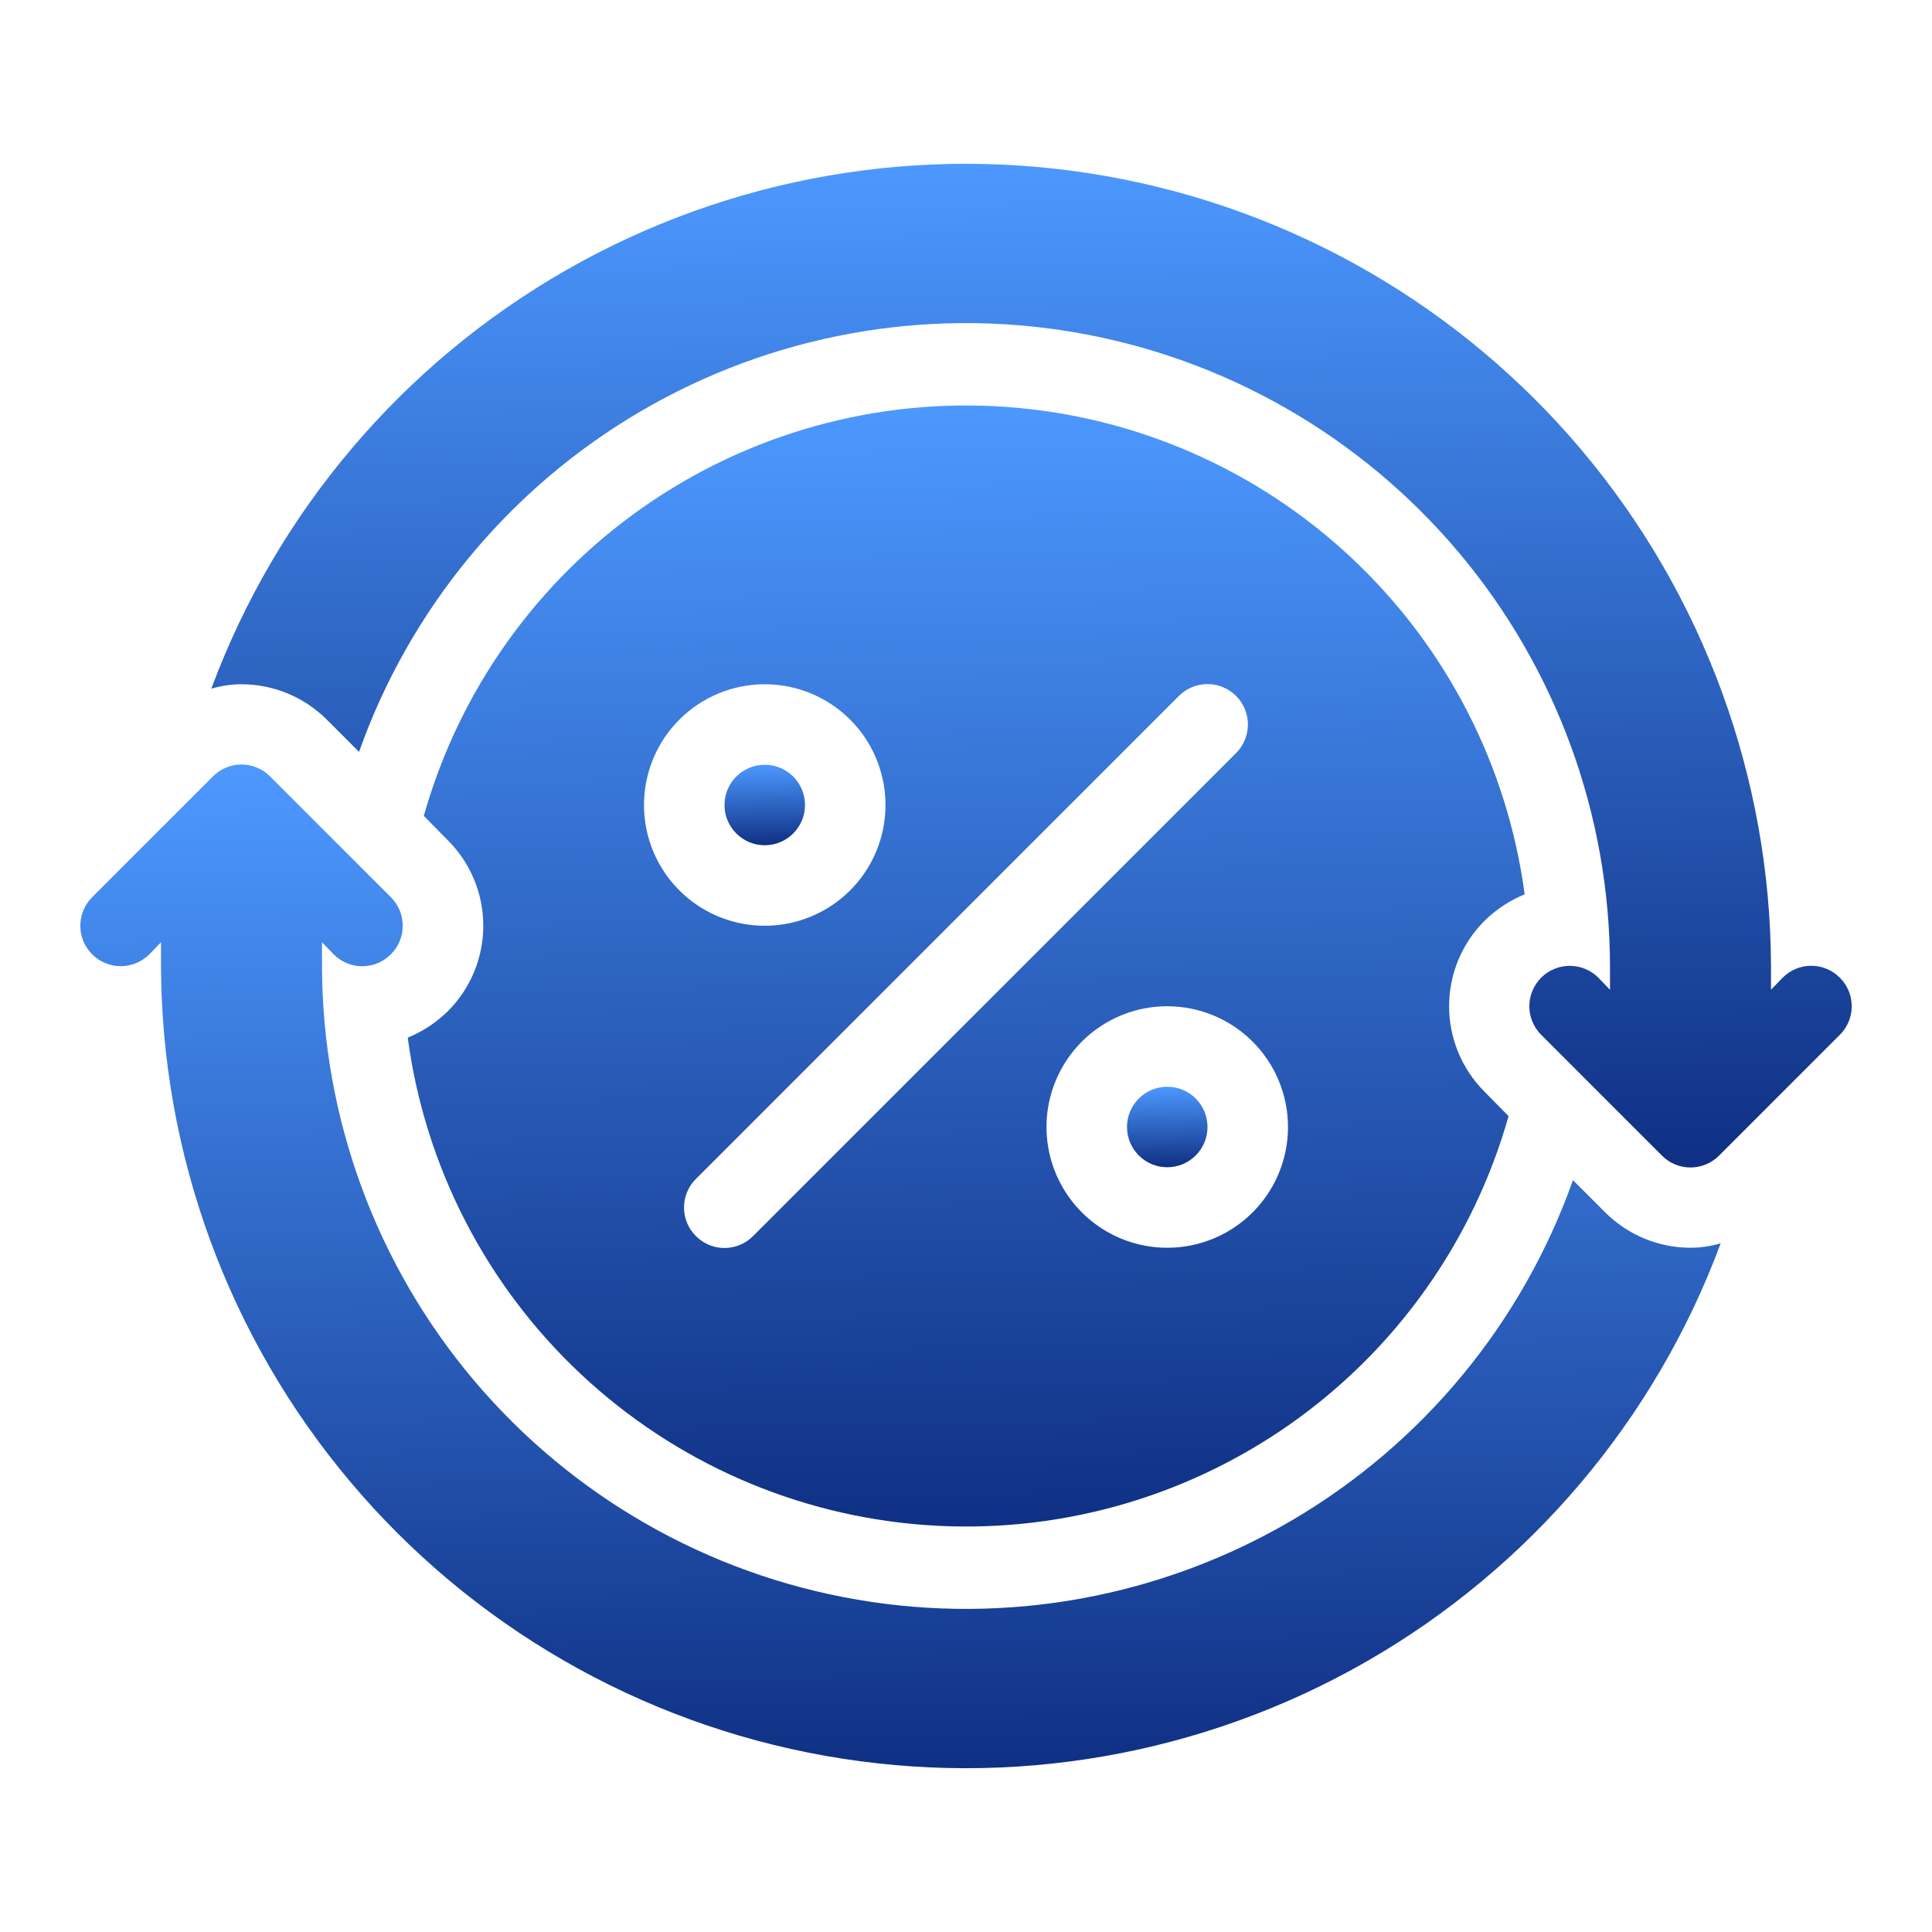
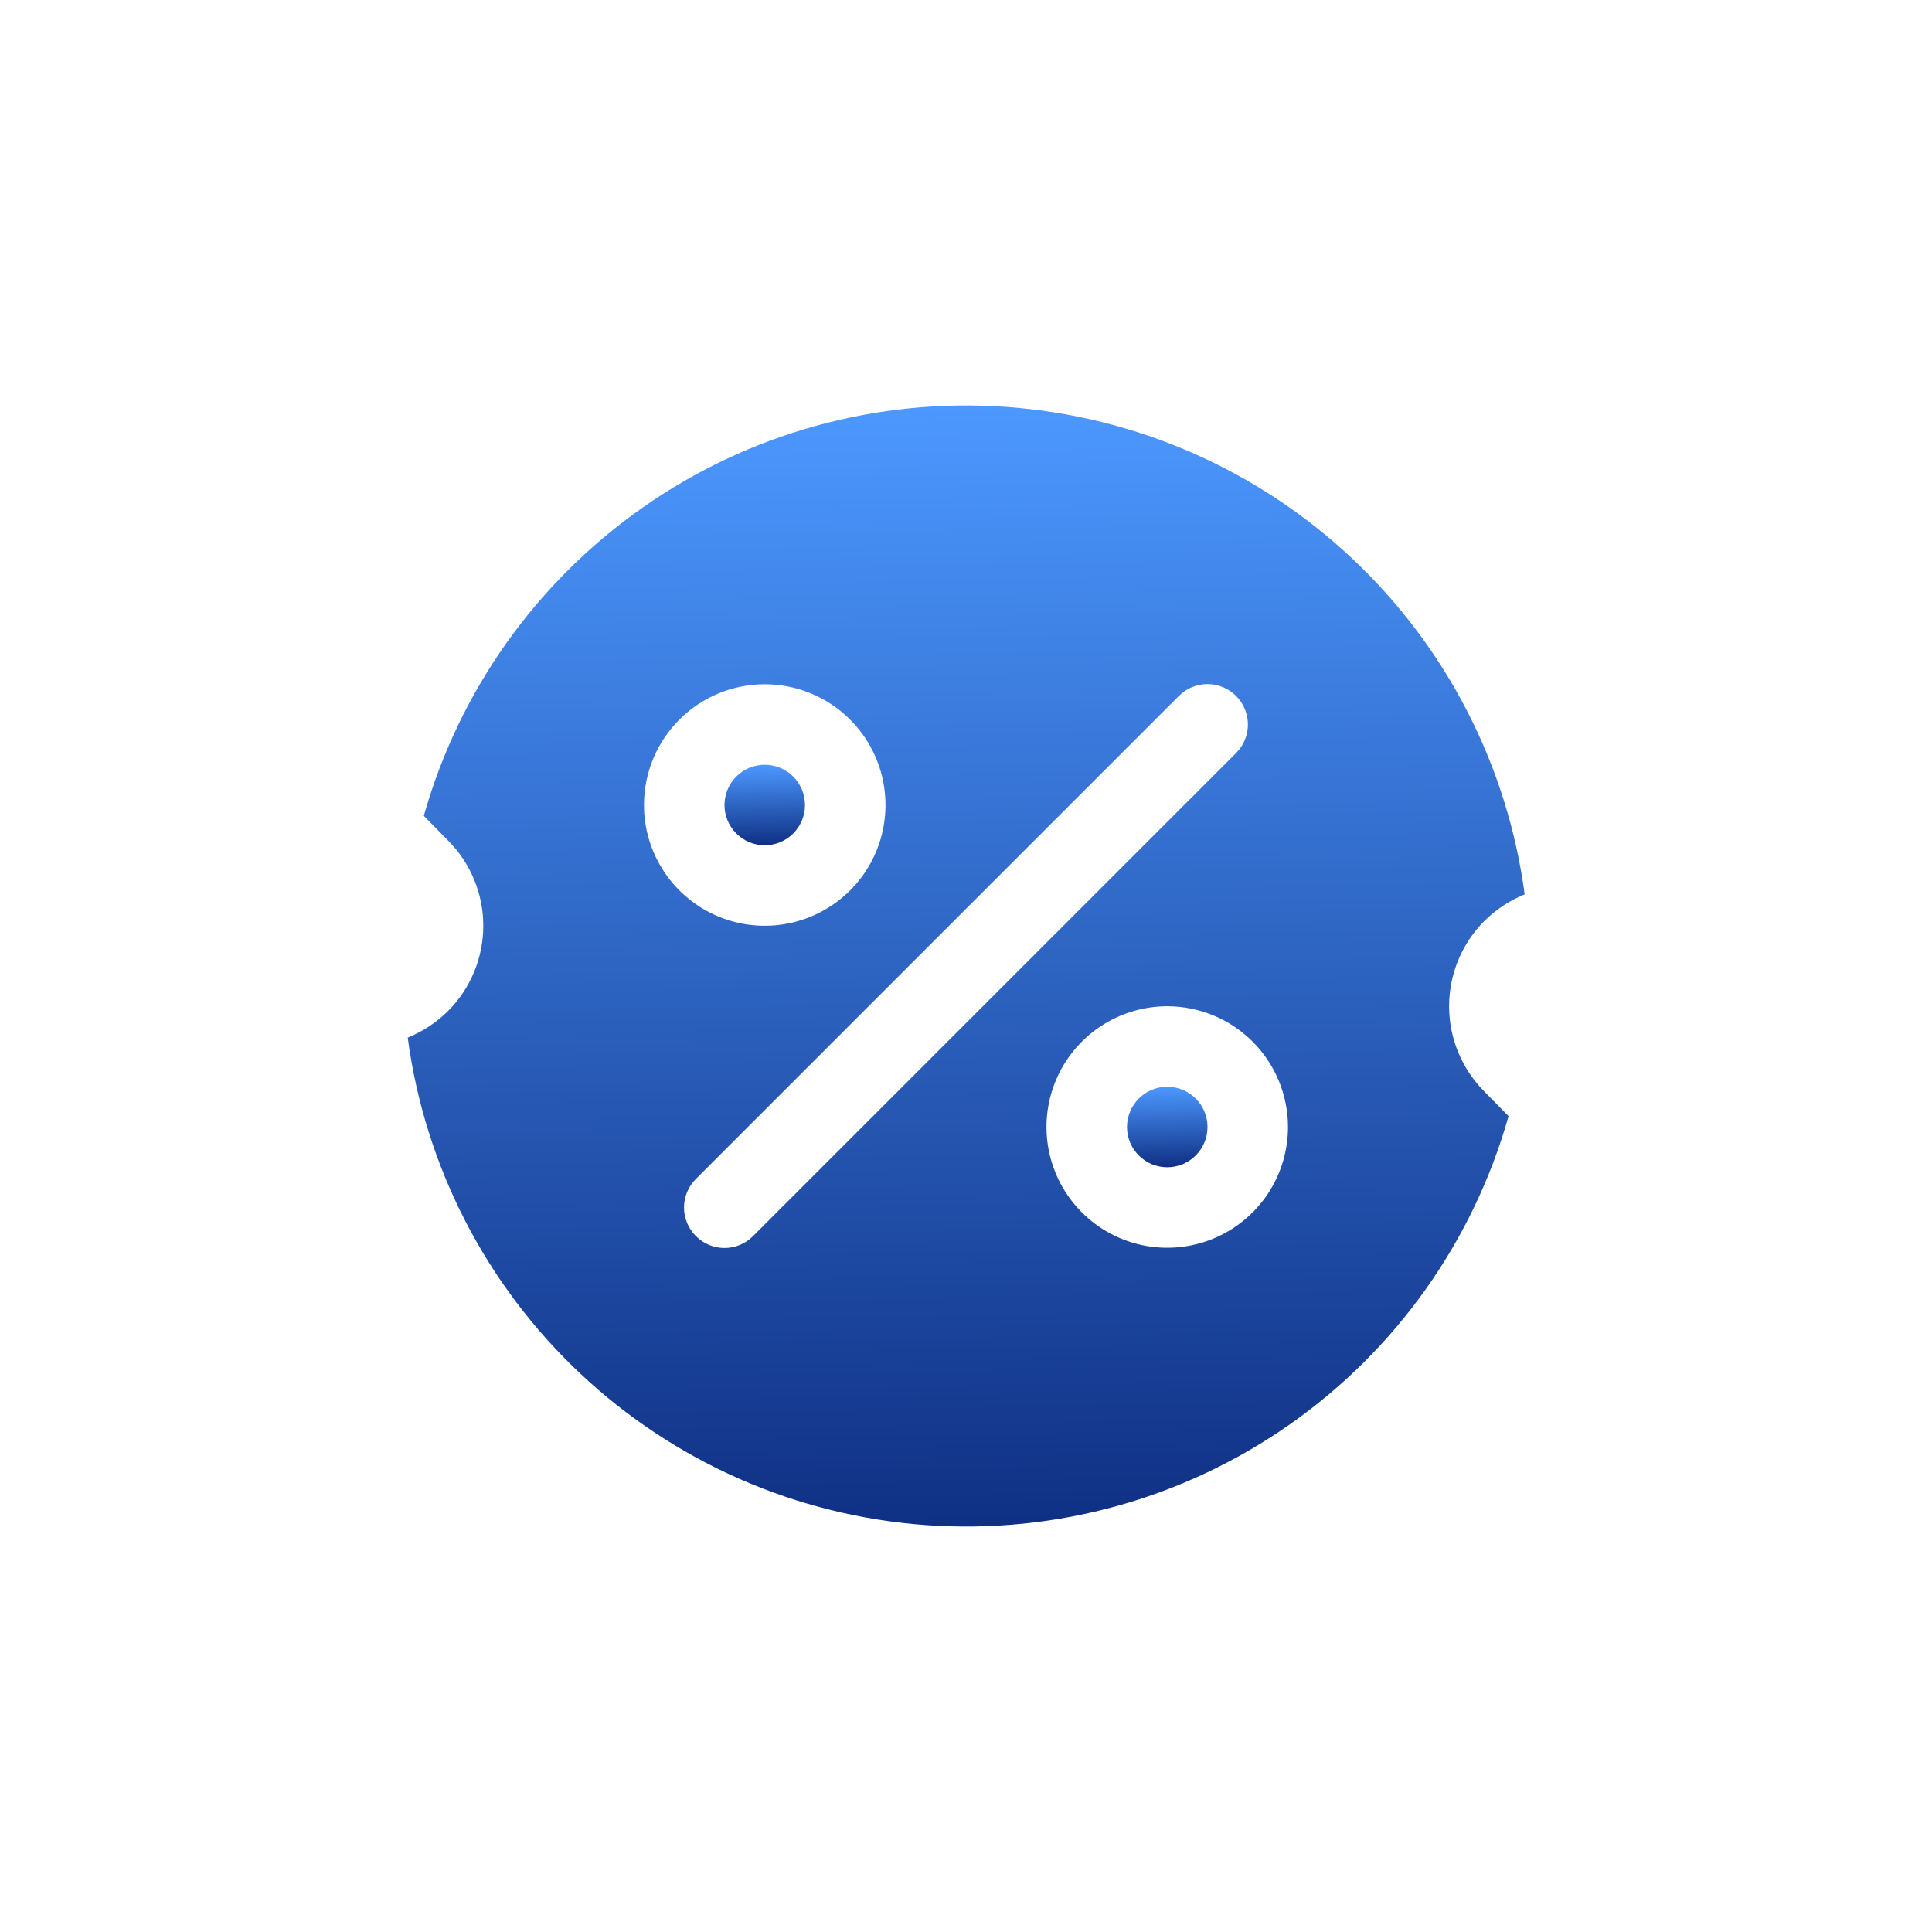
<svg xmlns="http://www.w3.org/2000/svg" width="512" height="512" viewBox="0 0 512 512" fill="none">
  <path d="M202.667 224C208.558 224 213.333 219.224 213.333 213.333C213.333 207.442 208.558 202.667 202.667 202.667C196.776 202.667 192 207.442 192 213.333C192 219.224 196.776 224 202.667 224Z" fill="url(#paint0_linear_2169_90)" />
  <path d="M309.335 309.333C315.226 309.333 320.001 304.558 320.001 298.667C320.001 292.776 315.226 288 309.335 288C303.444 288 298.668 292.776 298.668 298.667C298.668 304.558 303.444 309.333 309.335 309.333Z" fill="url(#paint1_linear_2169_90)" />
-   <path d="M487.573 259.093C486.582 258.094 485.402 257.3 484.102 256.758C482.802 256.217 481.408 255.938 480 255.938C478.592 255.938 477.198 256.217 475.898 256.758C474.598 257.3 473.418 258.094 472.427 259.093L469.333 262.293V256C469.16 206.025 451.447 157.697 419.285 119.446C387.122 81.195 342.551 55.45 293.348 46.701C244.144 37.952 193.43 46.755 150.053 71.575C106.677 96.394 73.39 135.654 56 182.507C58.597 181.737 61.291 181.342 64 181.333C72.484 181.341 80.618 184.717 86.613 190.72L95.147 199.253C108.589 161.345 134.987 129.402 169.685 109.06C204.383 88.718 245.15 81.284 284.795 88.07C324.439 94.856 360.413 115.426 386.37 146.15C412.327 176.874 426.598 215.779 426.667 256V262.293L423.573 259.093C422.579 258.099 421.398 257.31 420.099 256.772C418.799 256.233 417.407 255.956 416 255.956C414.594 255.956 413.201 256.233 411.901 256.772C410.602 257.31 409.421 258.099 408.427 259.093C407.432 260.088 406.643 261.269 406.105 262.568C405.567 263.867 405.29 265.26 405.29 266.667C405.29 268.073 405.567 269.466 406.105 270.765C406.643 272.065 407.432 273.245 408.427 274.24L440.427 306.24C441.418 307.24 442.598 308.033 443.898 308.575C445.198 309.116 446.592 309.395 448 309.395C449.408 309.395 450.802 309.116 452.102 308.575C453.402 308.033 454.582 307.24 455.573 306.24L487.573 274.24C488.573 273.248 489.367 272.069 489.908 270.769C490.45 269.469 490.729 268.075 490.729 266.667C490.729 265.259 490.45 263.864 489.908 262.564C489.367 261.265 488.573 260.085 487.573 259.093Z" fill="url(#paint2_linear_2169_90)" />
  <path d="M108.051 274.987C112.6 309.037 128.75 340.478 153.778 364.009C178.807 387.541 211.183 401.723 245.449 404.166C279.715 406.609 313.775 397.164 341.889 377.421C370.003 357.679 390.45 328.847 399.784 295.787L393.384 289.28C387.392 283.28 384.026 275.147 384.026 266.667C384.026 258.187 387.392 250.053 393.384 244.053C396.443 241.029 400.067 238.637 404.051 237.013C399.502 202.963 383.352 171.522 358.323 147.991C333.295 124.459 300.919 110.277 266.653 107.834C232.387 105.391 198.326 114.836 170.212 134.579C142.099 154.321 121.652 183.153 112.317 216.213L118.717 222.72C124.71 228.72 128.076 236.853 128.076 245.333C128.076 253.813 124.71 261.947 118.717 267.947C115.659 270.971 112.034 273.363 108.051 274.987ZM341.331 298.667C341.331 304.996 339.454 311.183 335.938 316.445C332.422 321.707 327.424 325.809 321.577 328.231C315.729 330.653 309.295 331.287 303.088 330.052C296.881 328.817 291.179 325.769 286.703 321.294C282.228 316.819 279.18 311.117 277.946 304.91C276.711 298.702 277.345 292.268 279.767 286.421C282.189 280.574 286.29 275.576 291.553 272.06C296.815 268.543 303.002 266.667 309.331 266.667C317.818 266.667 325.957 270.038 331.958 276.039C337.959 282.04 341.331 290.18 341.331 298.667ZM312.424 184.427C314.433 182.418 317.157 181.29 319.997 181.29C322.838 181.29 325.562 182.418 327.571 184.427C329.579 186.435 330.708 189.16 330.708 192C330.708 194.841 329.579 197.565 327.571 199.573L199.571 327.573C198.579 328.573 197.399 329.367 196.1 329.908C194.8 330.45 193.406 330.729 191.997 330.729C190.589 330.729 189.195 330.45 187.895 329.908C186.595 329.367 185.416 328.573 184.424 327.573C183.424 326.582 182.631 325.402 182.089 324.102C181.548 322.802 181.269 321.408 181.269 320C181.269 318.592 181.548 317.198 182.089 315.898C182.631 314.598 183.424 313.418 184.424 312.427L312.424 184.427ZM202.664 181.333C208.993 181.333 215.18 183.21 220.442 186.726C225.705 190.243 229.806 195.24 232.228 201.088C234.65 206.935 235.284 213.369 234.049 219.576C232.815 225.784 229.767 231.486 225.292 235.961C220.816 240.436 215.114 243.484 208.907 244.719C202.7 245.953 196.265 245.32 190.418 242.898C184.571 240.476 179.573 236.374 176.057 231.112C172.541 225.849 170.664 219.662 170.664 213.333C170.664 204.846 174.036 196.707 180.037 190.706C186.038 184.705 194.177 181.333 202.664 181.333Z" fill="url(#paint3_linear_2169_90)" />
-   <path d="M425.386 321.28L416.853 312.747C403.411 350.655 377.012 382.598 342.314 402.94C307.617 423.282 266.849 430.716 227.205 423.93C187.56 417.144 151.586 396.574 125.629 365.85C99.673 335.126 85.401 296.221 85.333 256V249.707L88.426 252.907C89.418 253.907 90.597 254.7 91.897 255.242C93.197 255.783 94.591 256.062 95.999 256.062C97.407 256.062 98.802 255.783 100.102 255.242C101.401 254.7 102.581 253.907 103.573 252.907C104.572 251.915 105.366 250.735 105.908 249.436C106.449 248.136 106.728 246.742 106.728 245.334C106.728 243.925 106.449 242.531 105.908 241.231C105.366 239.932 104.572 238.752 103.573 237.76L71.573 205.76C70.581 204.76 69.401 203.967 68.102 203.425C66.802 202.884 65.407 202.605 63.999 202.605C62.591 202.605 61.197 202.884 59.897 203.425C58.597 203.967 57.418 204.76 56.426 205.76L24.426 237.76C22.418 239.769 21.289 242.493 21.289 245.334C21.289 248.174 22.418 250.898 24.426 252.907C26.435 254.915 29.159 256.044 31.999 256.044C34.84 256.044 37.564 254.915 39.573 252.907L42.666 249.707V256C42.839 305.975 60.552 354.304 92.715 392.554C124.877 430.805 169.448 456.55 218.652 465.299C267.856 474.048 318.569 465.245 361.946 440.425C405.323 415.606 438.609 376.346 455.999 329.494C453.402 330.263 450.708 330.658 447.999 330.667C439.515 330.659 431.381 327.283 425.386 321.28Z" fill="url(#paint4_linear_2169_90)" />
  <defs>
    <linearGradient id="paint0_linear_2169_90" x1="202.648" y1="202.667" x2="203.056" y2="223.993" gradientUnits="userSpaceOnUse">
      <stop stop-color="#4C98FF" />
      <stop offset="1" stop-color="#0F3084" />
    </linearGradient>
    <linearGradient id="paint1_linear_2169_90" x1="309.316" y1="288" x2="309.724" y2="309.326" gradientUnits="userSpaceOnUse">
      <stop stop-color="#4C98FF" />
      <stop offset="1" stop-color="#0F3084" />
    </linearGradient>
    <linearGradient id="paint2_linear_2169_90" x1="272.976" y1="43.406" x2="276.092" y2="309.368" gradientUnits="userSpaceOnUse">
      <stop stop-color="#4C98FF" />
      <stop offset="1" stop-color="#0F3084" />
    </linearGradient>
    <linearGradient id="paint3_linear_2169_90" x1="255.786" y1="107.456" x2="261.495" y2="404.445" gradientUnits="userSpaceOnUse">
      <stop stop-color="#4C98FF" />
      <stop offset="1" stop-color="#0F3084" />
    </linearGradient>
    <linearGradient id="paint4_linear_2169_90" x1="238.256" y1="202.605" x2="241.372" y2="468.566" gradientUnits="userSpaceOnUse">
      <stop stop-color="#4C98FF" />
      <stop offset="1" stop-color="#0F3084" />
    </linearGradient>
  </defs>
</svg>